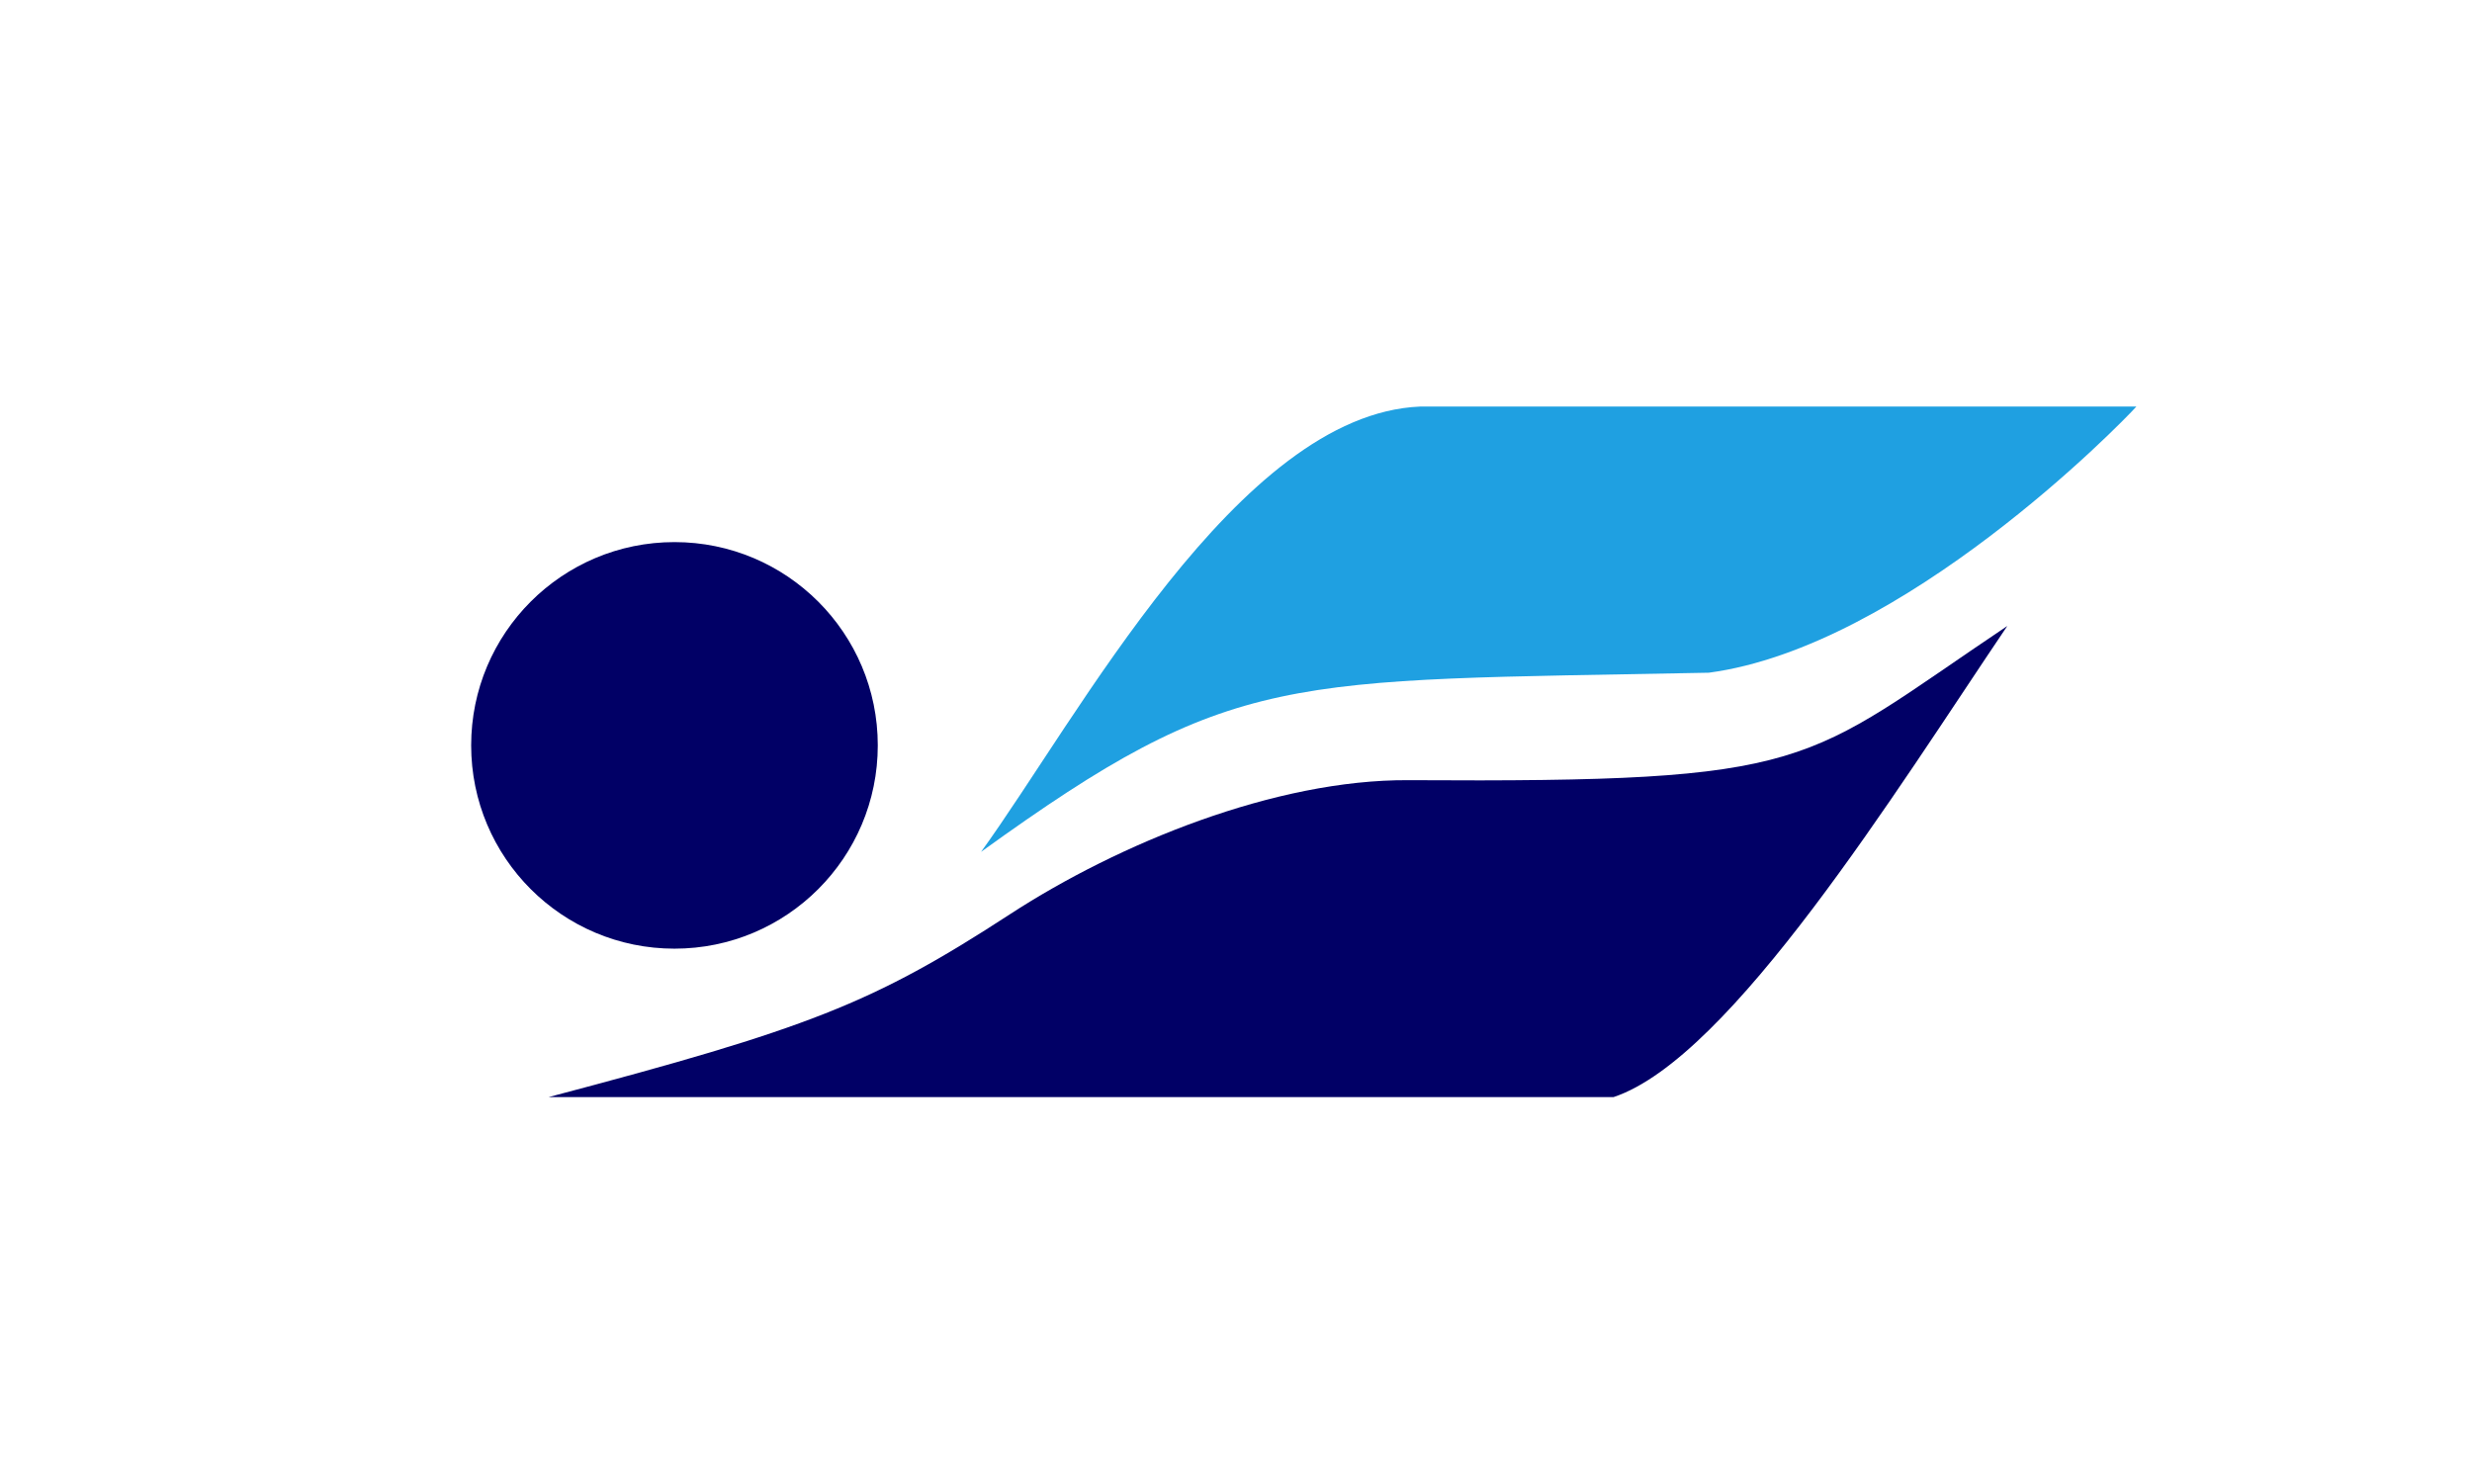
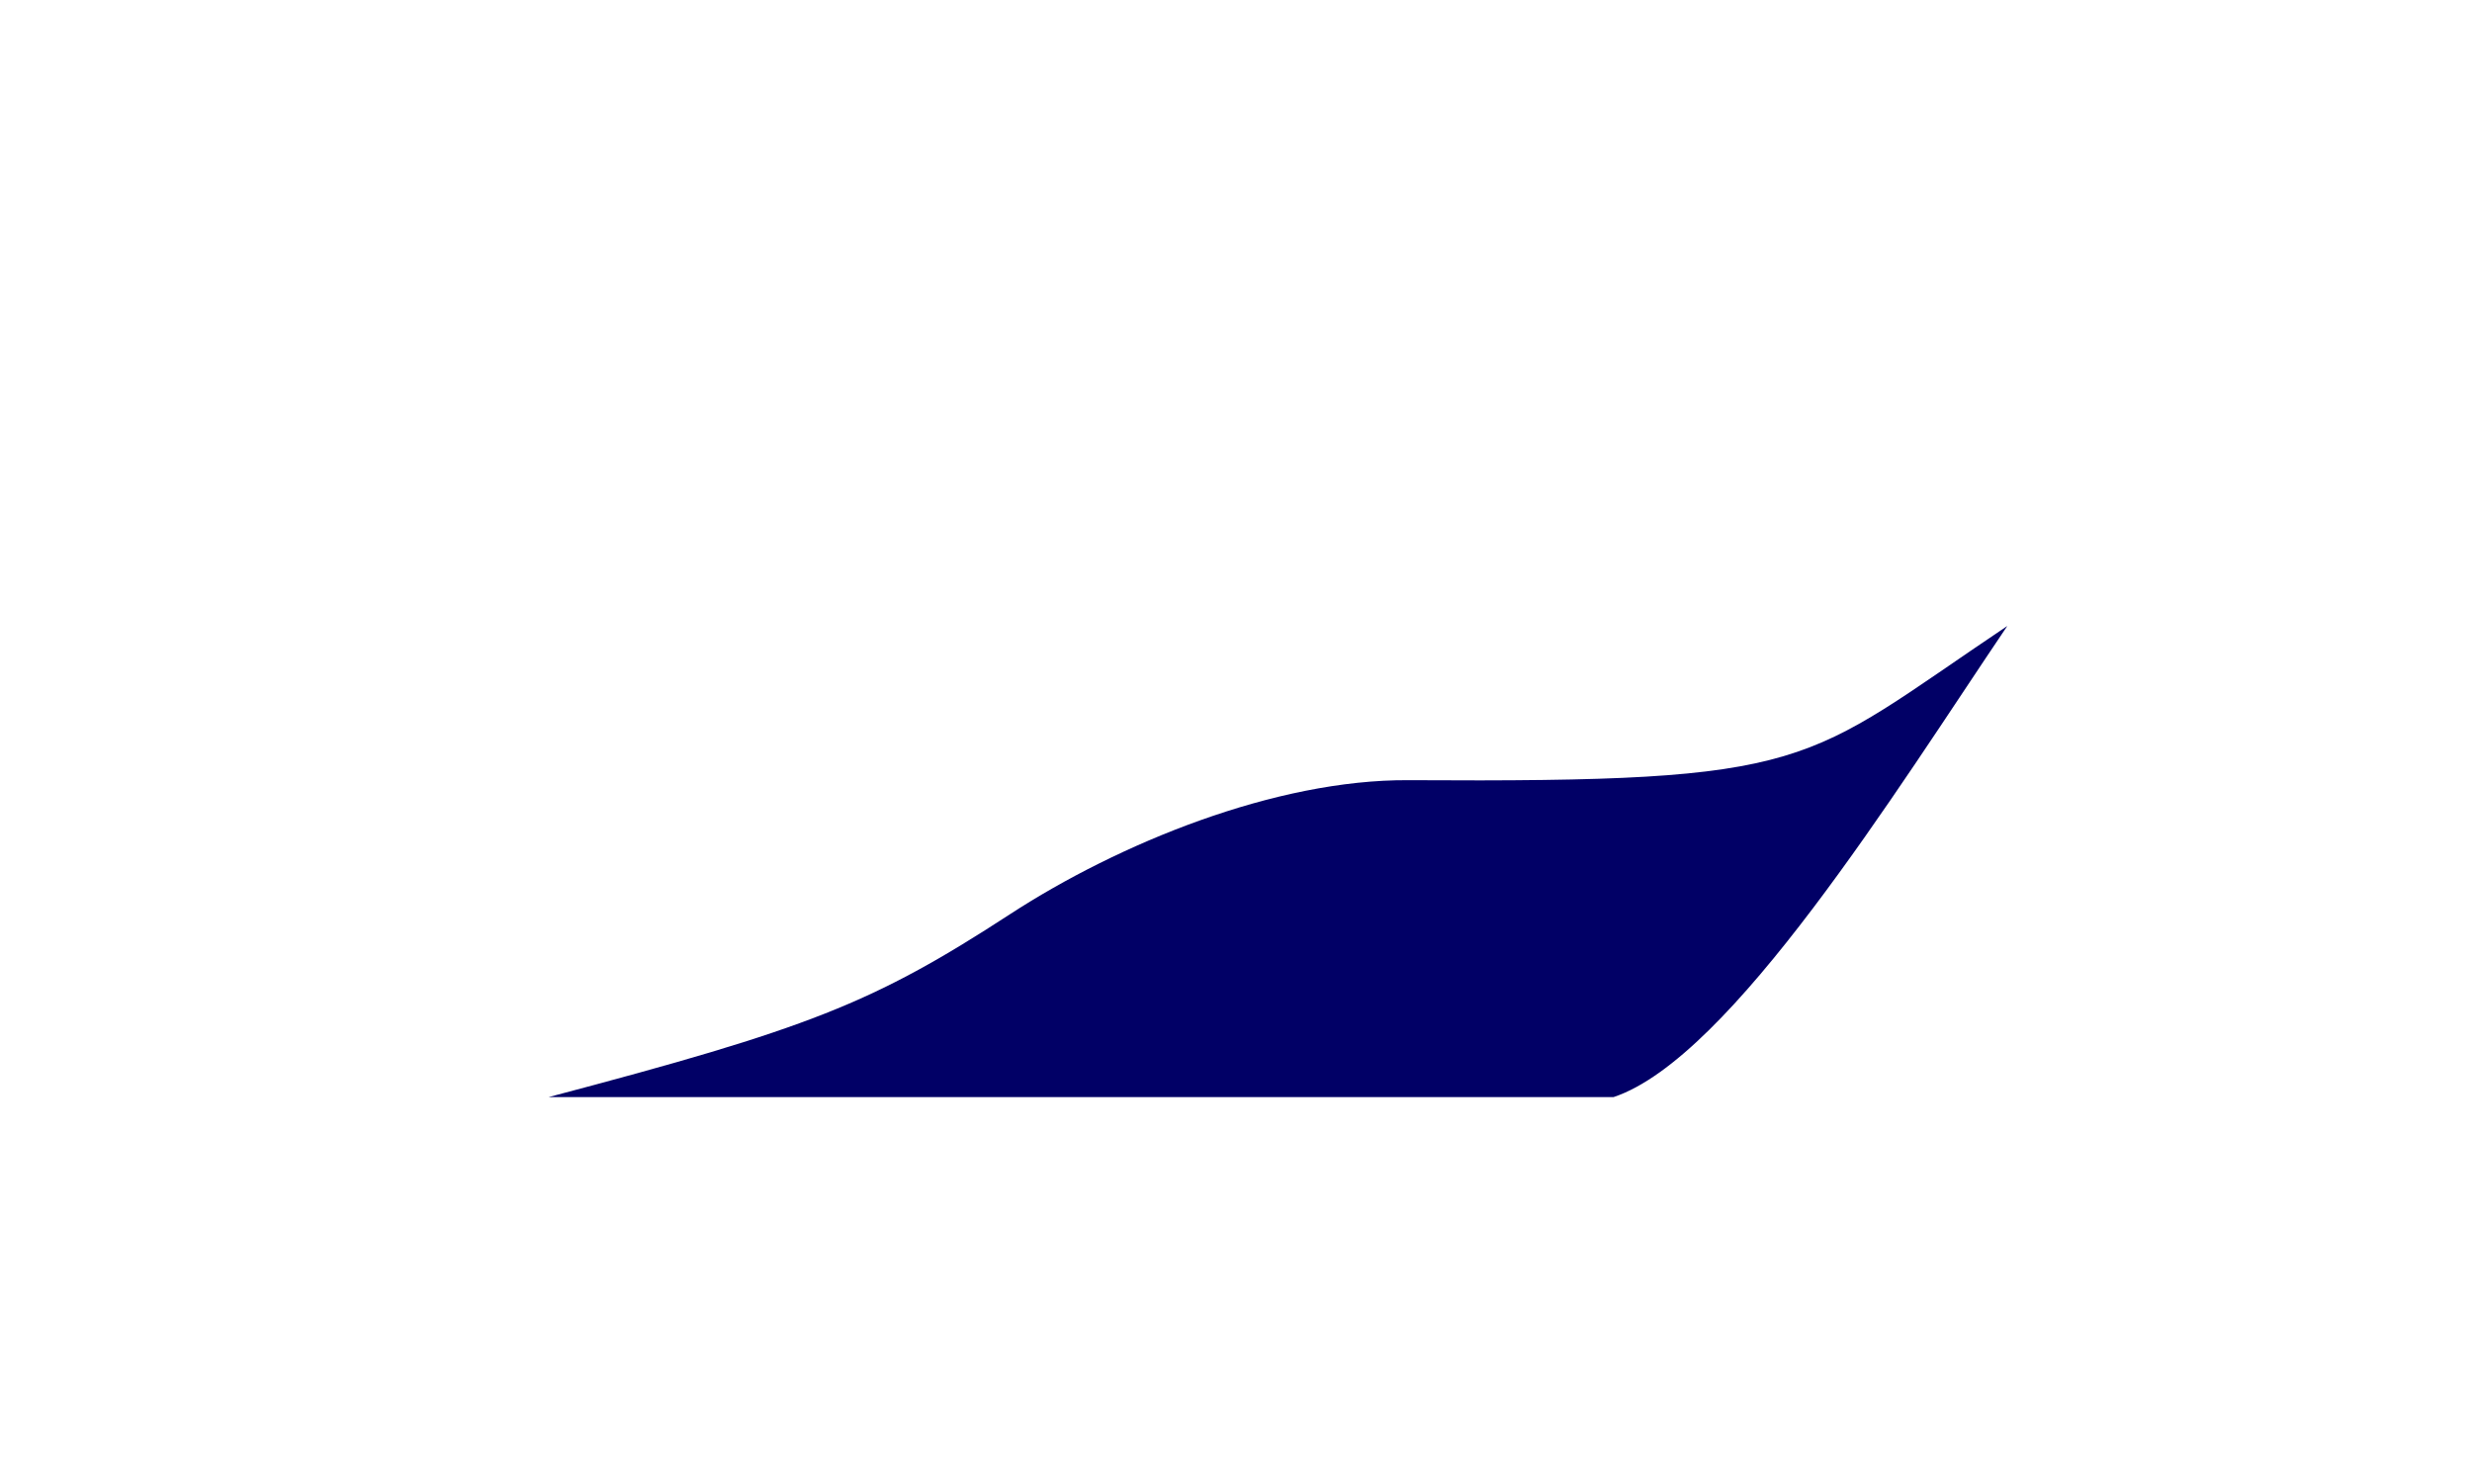
<svg xmlns="http://www.w3.org/2000/svg" version="1.1" id="svg1" width="383" height="230" viewBox="0 0 383 230">
  <defs id="defs1" />
  <g id="layer1" style="display:inline;opacity:1">
-     <rect style="fill:#ffffff;fill-opacity:1" id="rect1" width="383" height="230" x="0" y="0" />
-     <circle style="fill:#010066;fill-opacity:1;stroke-width:1.462" id="path1" cx="104.5" cy="115.5" r="31.5" />
    <path style="fill:#010066;fill-opacity:1" d="m 85,170 h 165 c 18.15,-6.04 43.797,-47.533 61,-73 -32.1,21.514 -29.291,24.28 -92.771,23.892 -20.625,-0.126 -44.891,9.797 -61.775,20.789 C 135.172,155.534 125.227,159.37 85,170 Z" id="path2" />
-     <path style="fill:#1fa0e1;fill-opacity:1" d="m 152,132 c 14.982,-20.671 39.861,-67.795 68,-69 h 111 c -2.451,2.731 -36.12,37.216 -66.242,41.241 C 198.85,105.559 191.274,103.644 152,132 Z" id="path3" />
  </g>
</svg>